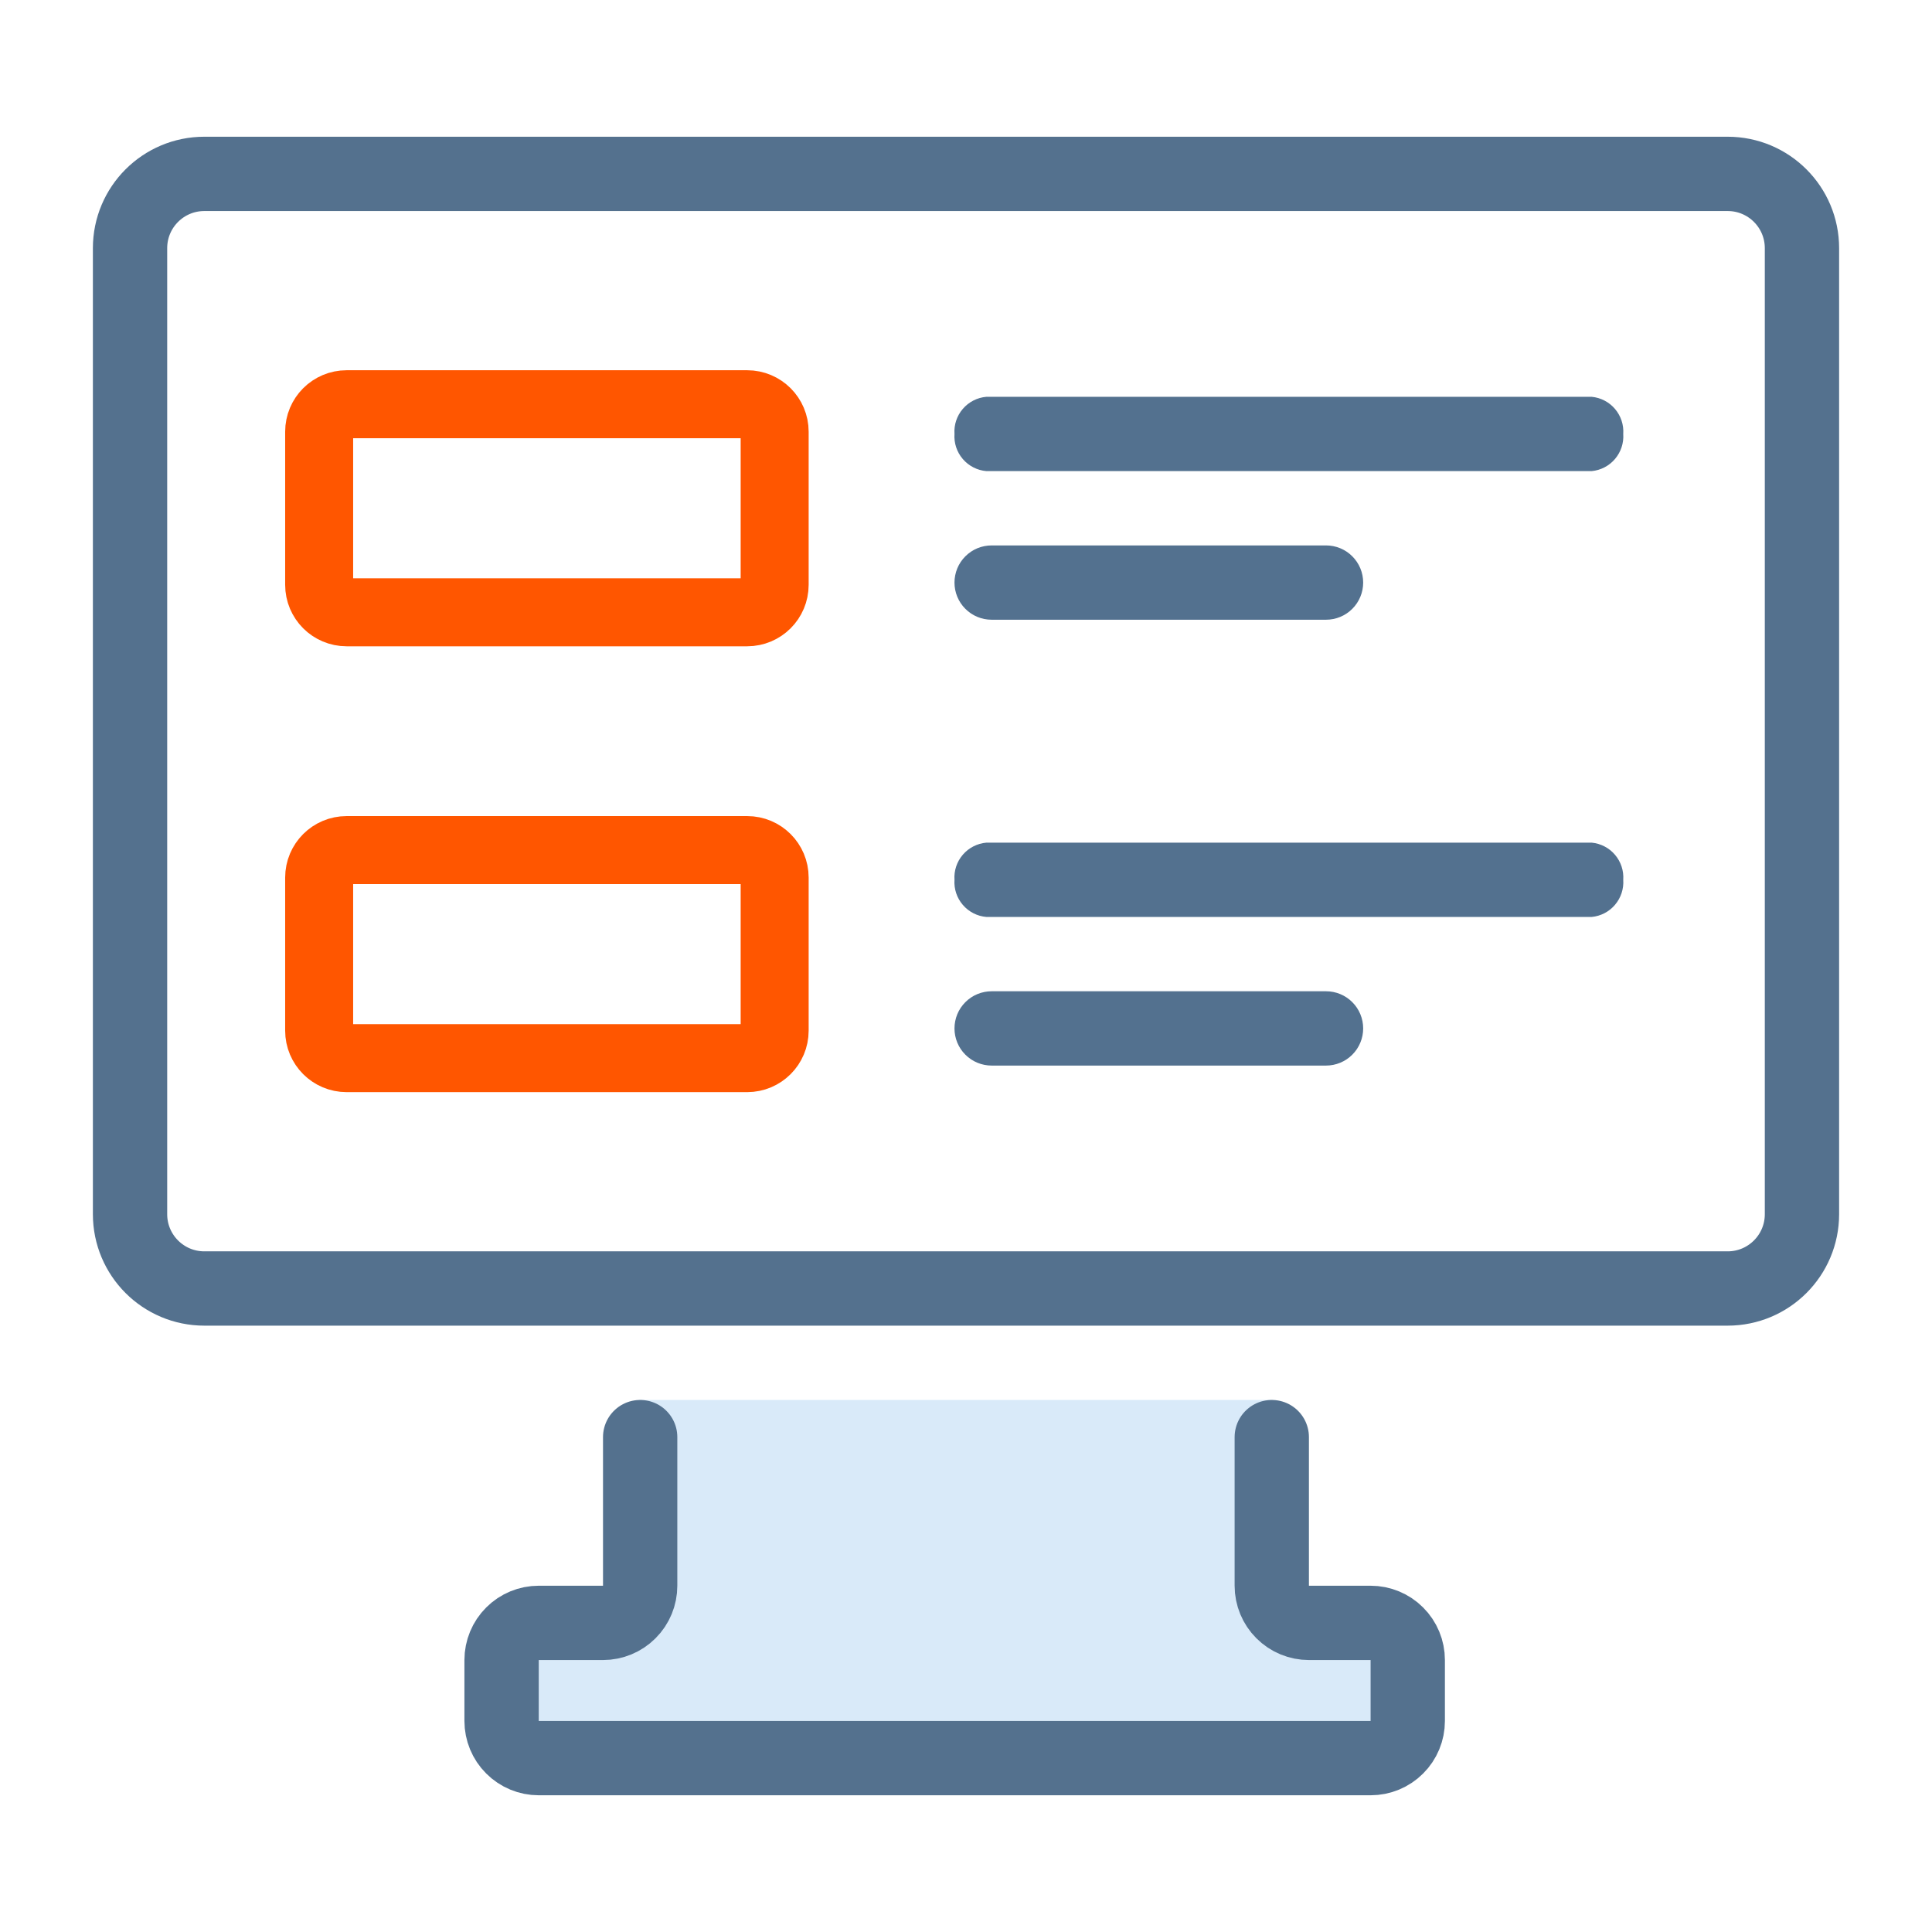
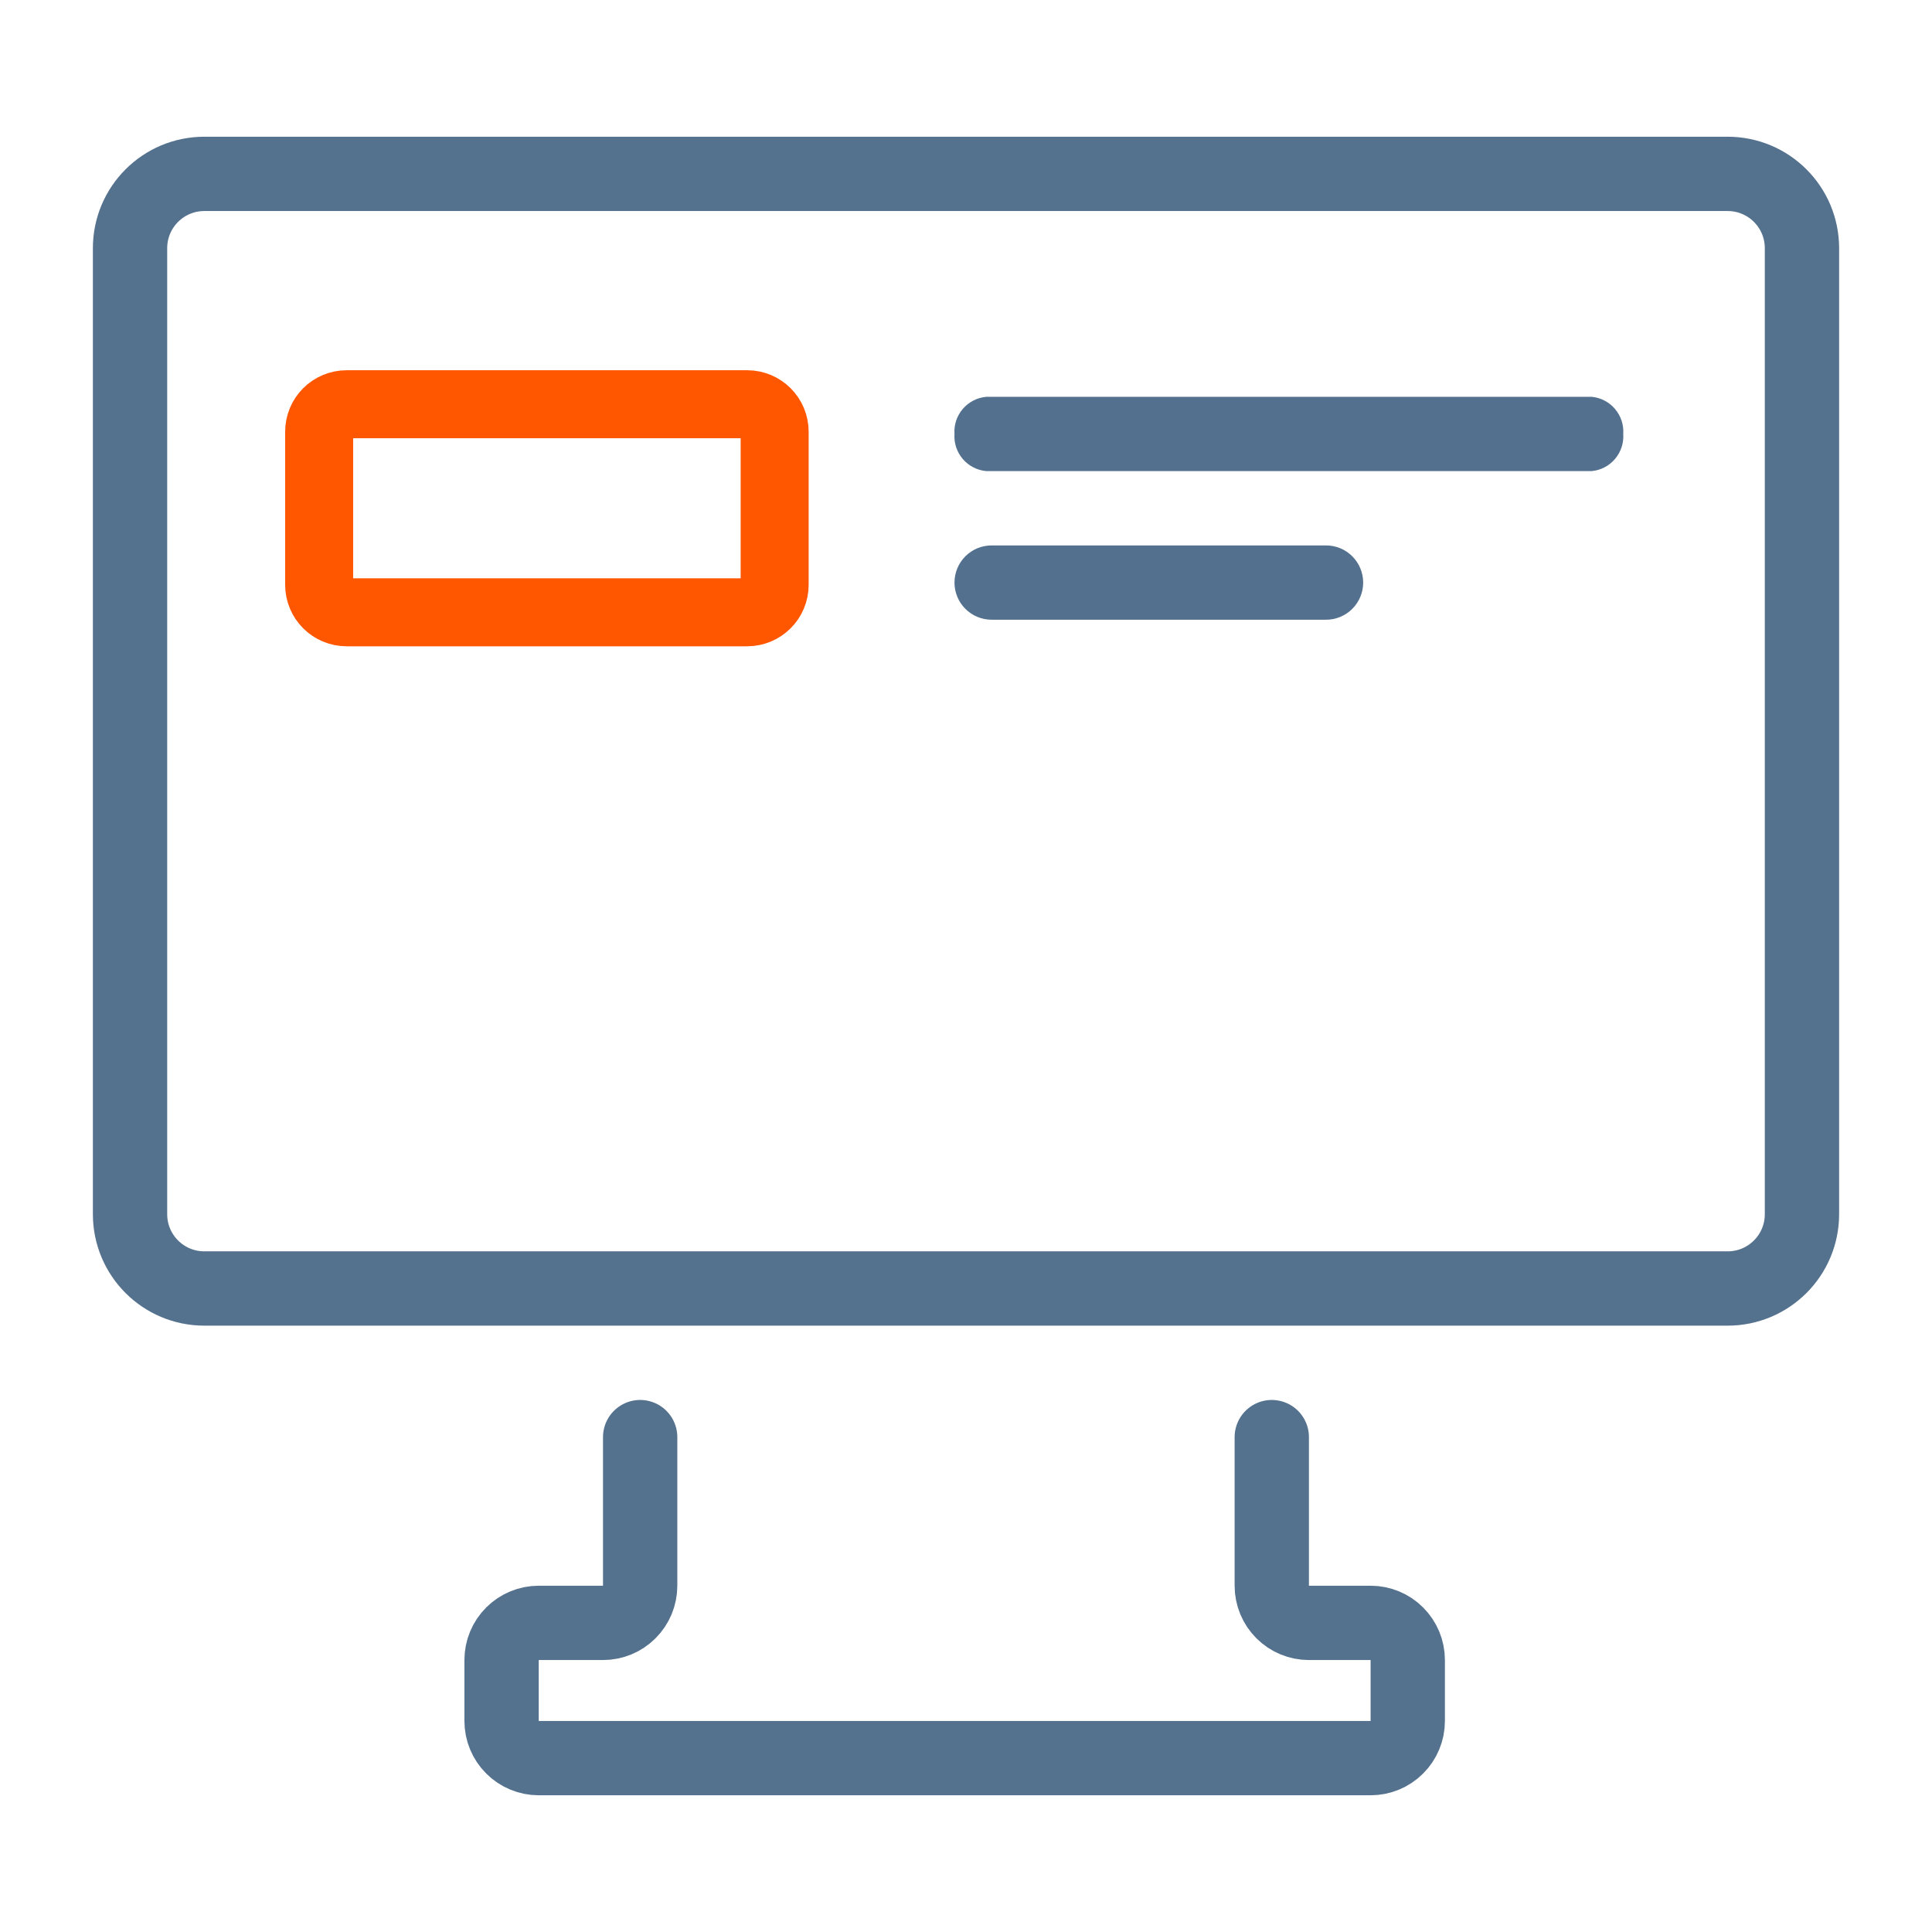
<svg xmlns="http://www.w3.org/2000/svg" width="52" height="52" viewBox="0 0 52 52" fill="none">
  <path d="M46.5 4.68H5.5C4.395 4.68 3.5 5.575 3.5 6.68V32.68C3.5 33.785 4.395 34.68 5.5 34.68H46.5C47.605 34.68 48.5 33.785 48.5 32.68V6.68C48.5 5.575 47.605 4.68 46.5 4.68Z" stroke="#54718E" stroke-width="2" stroke-linecap="round" stroke-linejoin="round" />
-   <path fill-rule="evenodd" clip-rule="evenodd" d="M34.23 37.68V42.59C34.23 42.855 34.335 43.11 34.523 43.297C34.71 43.485 34.965 43.59 35.23 43.59H36.89C37.155 43.59 37.41 43.695 37.597 43.883C37.785 44.071 37.89 44.325 37.89 44.59V46.23C37.89 46.495 37.785 46.75 37.597 46.937C37.41 47.125 37.155 47.23 36.89 47.23H14.5C14.235 47.23 13.98 47.125 13.793 46.937C13.605 46.75 13.5 46.495 13.5 46.23V44.59C13.5 44.325 13.605 44.071 13.793 43.883C13.98 43.695 14.235 43.59 14.5 43.59H16.23C16.495 43.59 16.75 43.485 16.937 43.297C17.125 43.11 17.23 42.855 17.23 42.59V37.68H34.23Z" fill="#2D8FE2" fill-opacity="0.18" />
  <path d="M34.23 38.68V42.68C34.23 42.945 34.335 43.2 34.523 43.387C34.71 43.575 34.965 43.68 35.23 43.68H36.89C37.155 43.68 37.41 43.785 37.597 43.973C37.785 44.16 37.89 44.415 37.89 44.68V46.32C37.89 46.585 37.785 46.84 37.597 47.027C37.41 47.215 37.155 47.32 36.89 47.32H14.5C14.235 47.32 13.98 47.215 13.793 47.027C13.605 46.84 13.5 46.585 13.5 46.32V44.68C13.5 44.415 13.605 44.16 13.793 43.973C13.98 43.785 14.235 43.68 14.5 43.68H16.23C16.495 43.68 16.75 43.575 16.937 43.387C17.125 43.2 17.23 42.945 17.23 42.68V38.68" stroke="#54718E" stroke-width="2" stroke-linecap="round" />
  <path d="M20.11 10.88H9.33C8.921 10.88 8.59 11.211 8.59 11.62V15.74C8.59 16.149 8.921 16.48 9.33 16.48H20.11C20.519 16.48 20.85 16.149 20.85 15.74V11.62C20.85 11.211 20.519 10.88 20.11 10.88Z" stroke="#FF5600" stroke-width="1.83" stroke-linecap="round" stroke-linejoin="round" />
-   <path d="M20.11 22.88H9.33C8.921 22.88 8.59 23.211 8.59 23.62V27.74C8.59 28.149 8.921 28.48 9.33 28.48H20.11C20.519 28.48 20.85 28.149 20.85 27.74V23.62C20.85 23.211 20.519 22.88 20.11 22.88Z" stroke="#FF5600" stroke-width="1.83" stroke-linecap="round" stroke-linejoin="round" />
  <path d="M26.55 10.68H42.84C43.084 10.703 43.31 10.82 43.468 11.007C43.627 11.194 43.707 11.435 43.69 11.68C43.707 11.925 43.627 12.166 43.468 12.353C43.31 12.54 43.084 12.657 42.84 12.68H26.55C26.304 12.66 26.076 12.543 25.915 12.356C25.754 12.169 25.673 11.926 25.69 11.68C25.673 11.434 25.754 11.191 25.915 11.004C26.076 10.817 26.304 10.7 26.55 10.68ZM26.69 14.68H35.69C35.955 14.68 36.21 14.785 36.397 14.973C36.585 15.161 36.69 15.415 36.69 15.68C36.69 15.945 36.585 16.2 36.397 16.387C36.21 16.575 35.955 16.68 35.69 16.68H26.69C26.425 16.68 26.17 16.575 25.983 16.387C25.795 16.2 25.69 15.945 25.69 15.68C25.69 15.549 25.716 15.419 25.766 15.297C25.816 15.176 25.89 15.066 25.983 14.973C26.076 14.88 26.186 14.806 26.307 14.756C26.429 14.706 26.559 14.68 26.69 14.68Z" fill="#53718F" />
-   <path d="M26.55 22.68H42.84C43.084 22.703 43.31 22.82 43.468 23.007C43.627 23.194 43.707 23.435 43.69 23.68C43.707 23.925 43.627 24.166 43.468 24.353C43.31 24.54 43.084 24.657 42.84 24.68H26.55C26.304 24.66 26.076 24.543 25.915 24.356C25.754 24.169 25.673 23.926 25.69 23.68C25.673 23.434 25.754 23.191 25.915 23.004C26.076 22.817 26.304 22.701 26.55 22.68ZM26.69 26.68H35.69C35.955 26.68 36.21 26.785 36.397 26.973C36.585 27.16 36.69 27.415 36.69 27.68C36.69 27.945 36.585 28.2 36.397 28.387C36.21 28.575 35.955 28.68 35.69 28.68H26.69C26.425 28.68 26.17 28.575 25.983 28.387C25.795 28.2 25.69 27.945 25.69 27.68C25.69 27.549 25.716 27.419 25.766 27.297C25.816 27.176 25.89 27.066 25.983 26.973C26.076 26.88 26.186 26.806 26.307 26.756C26.429 26.706 26.559 26.68 26.69 26.68Z" fill="#53718F" />
</svg>